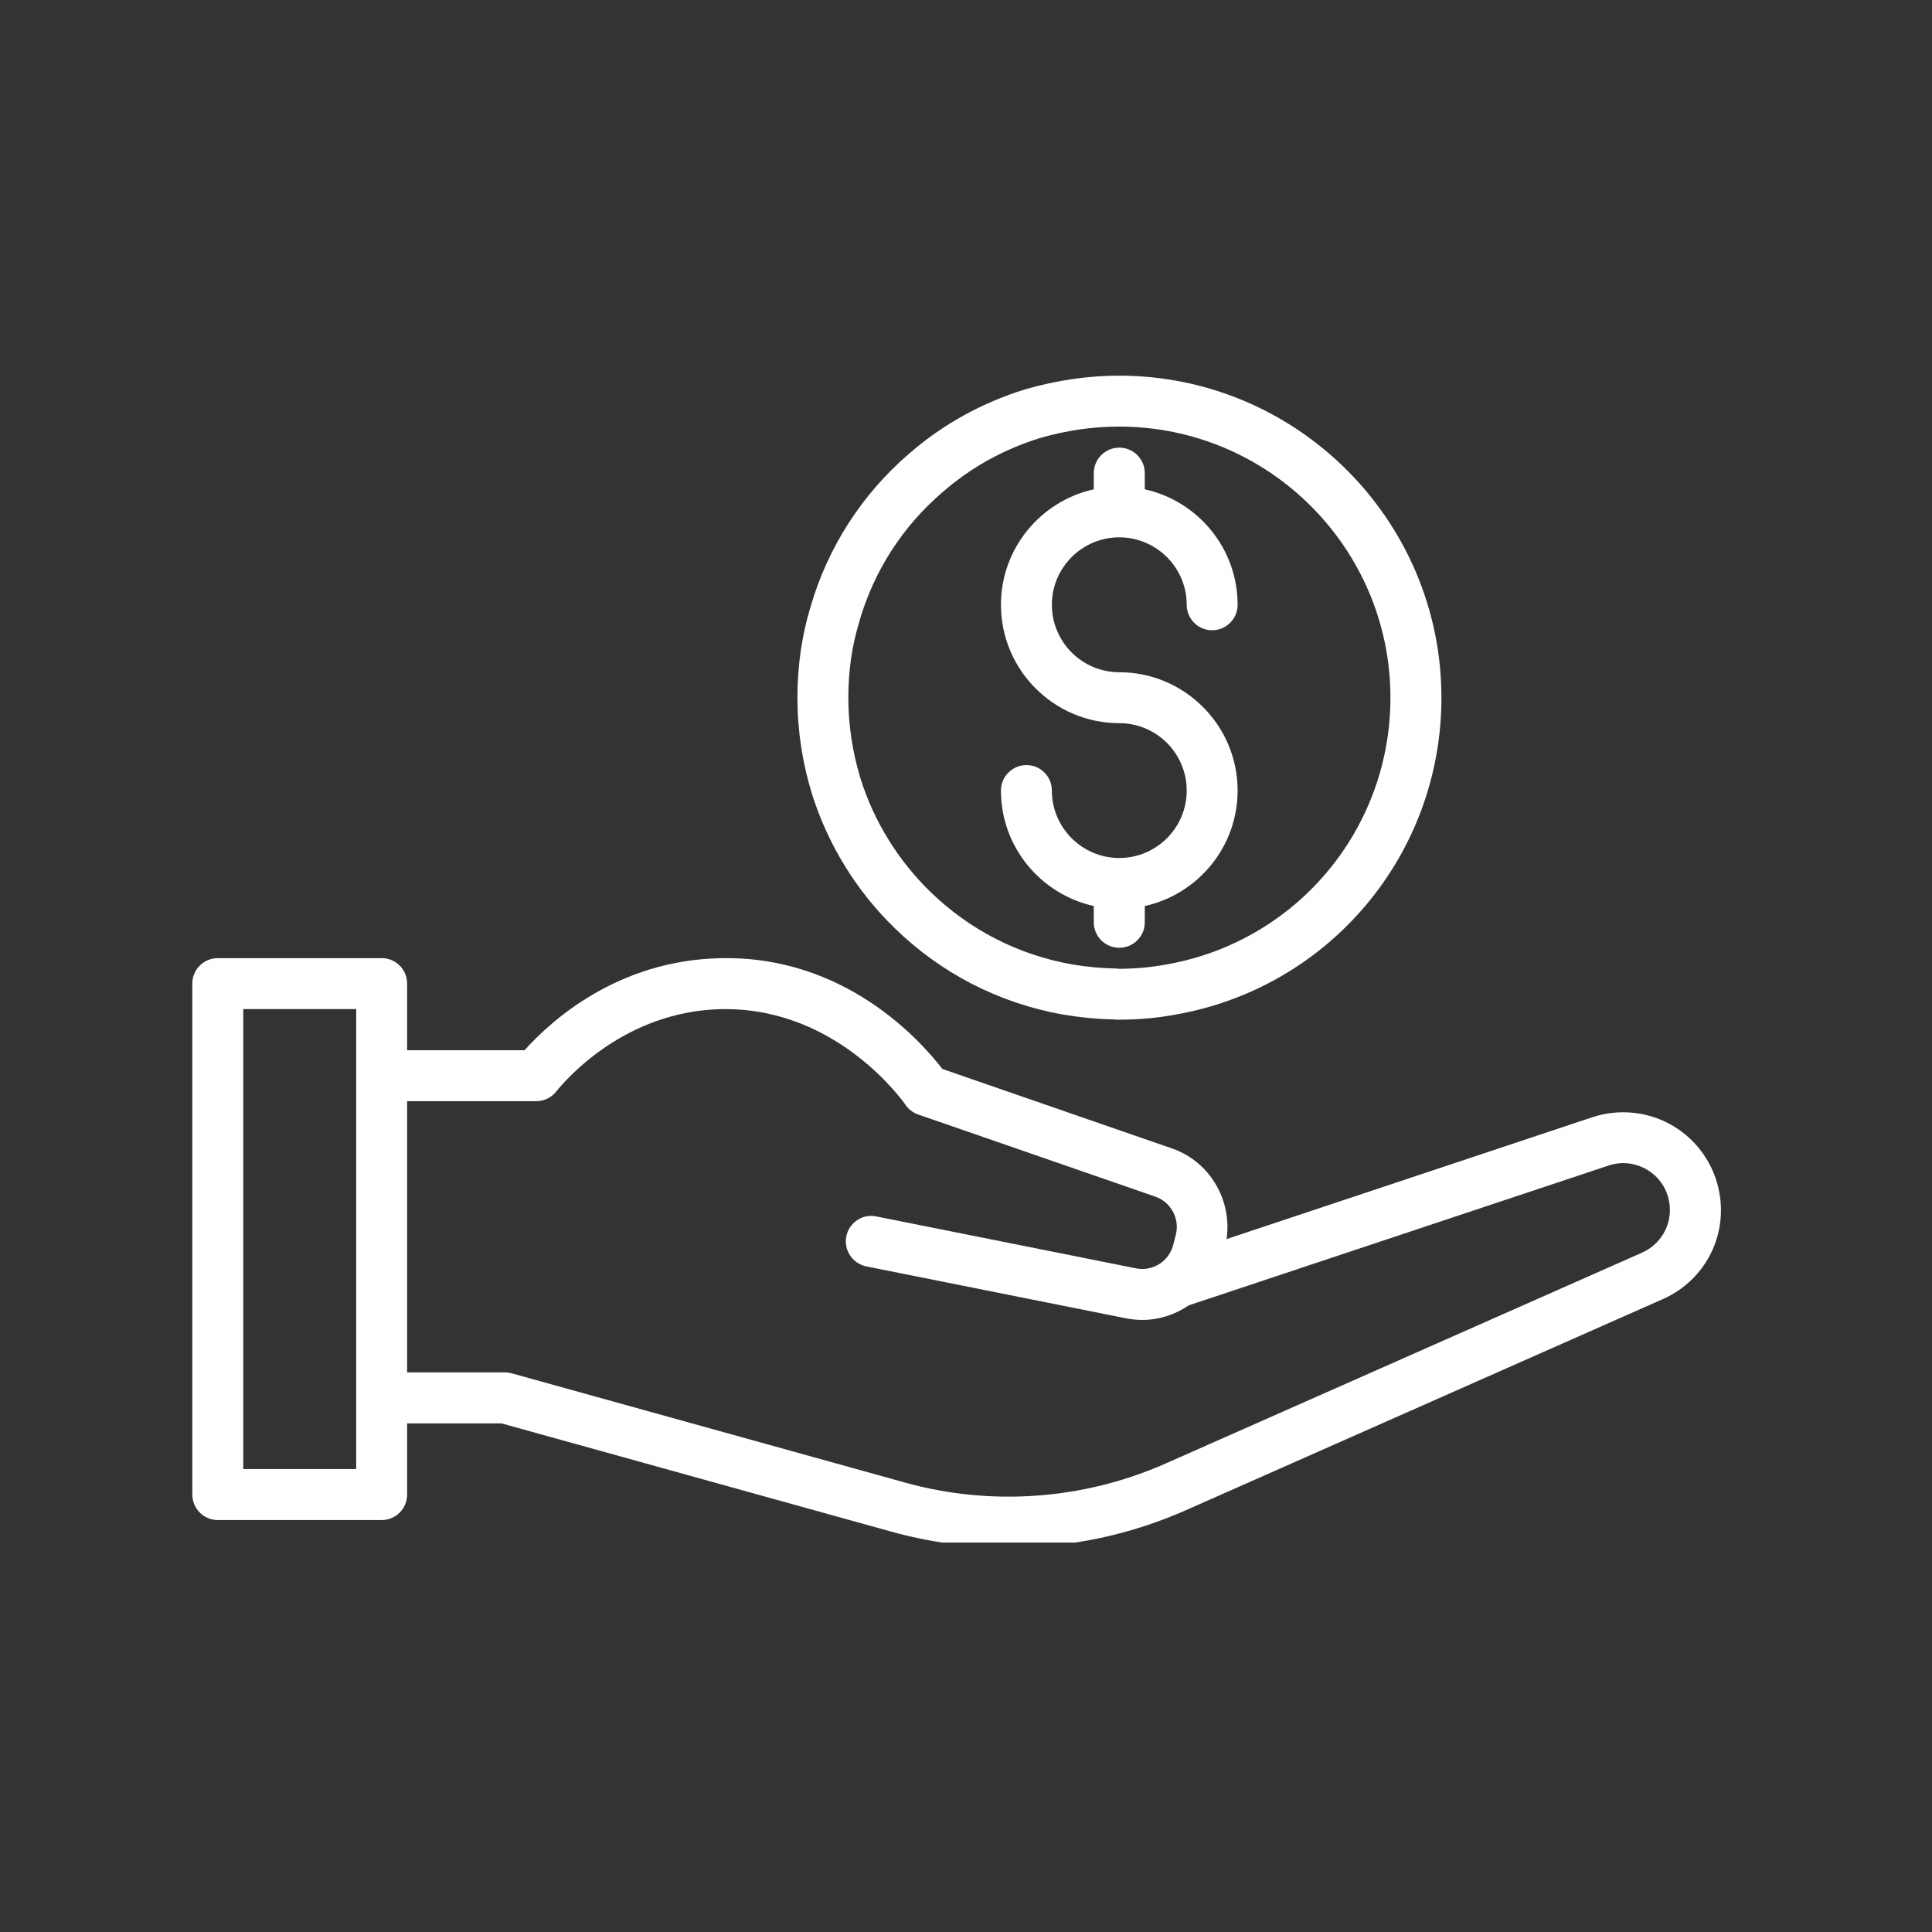
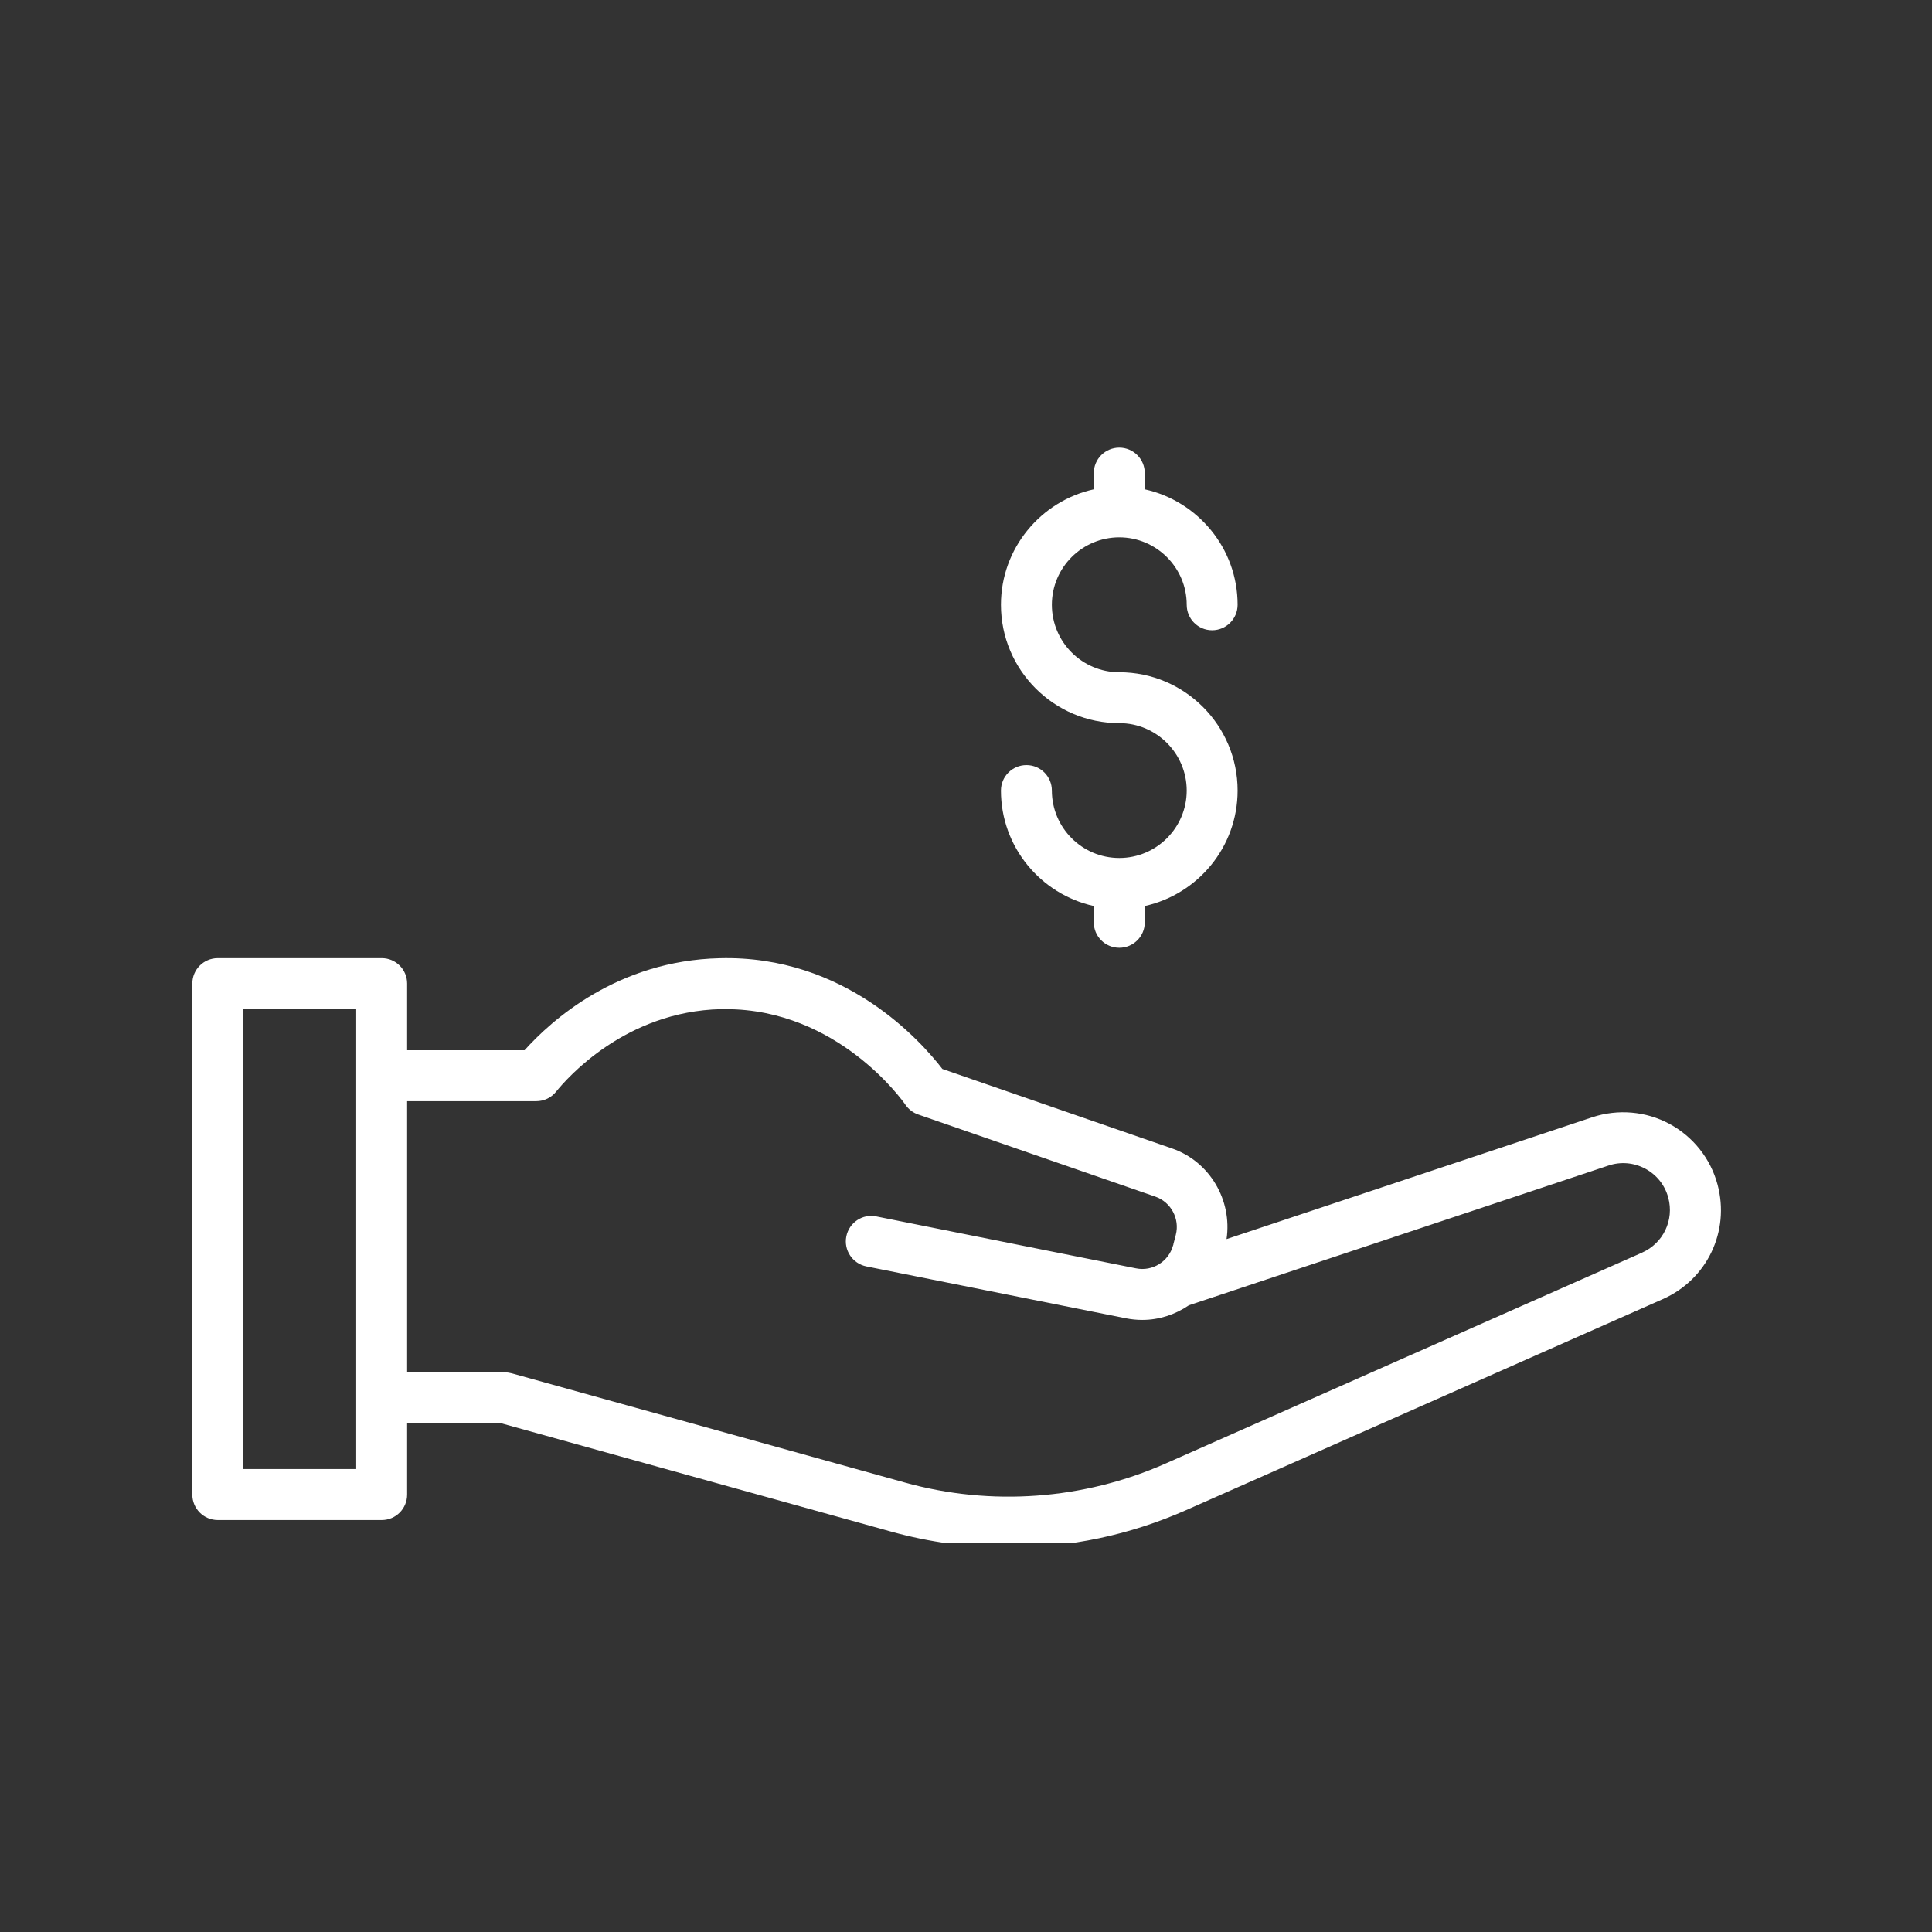
<svg xmlns="http://www.w3.org/2000/svg" version="1.0" preserveAspectRatio="xMidYMid meet" height="150" viewBox="0 0 112.5 112.5" zoomAndPan="magnify" width="150">
  <rect x="0" y="0" width="112.5" height="112.5" fill="#333333" stroke="none" />
  <defs>
    <clipPath id="9e2bc25163">
      <path clip-rule="nonzero" d="M 46 21.879 L 84 21.879 L 84 60 L 46 60 Z M 46 21.879" />
    </clipPath>
    <clipPath id="8c9d8f069f">
      <path clip-rule="nonzero" d="M 11.199 55 L 100.801 55 L 100.801 89.824 L 11.199 89.824 Z M 11.199 55" />
    </clipPath>
  </defs>
  <path fill-rule="nonzero" fill-opacity="1" d="M 65.176 49.961 C 63.012 49.961 61.25 48.199 61.25 46.035 C 61.25 45.215 60.59 44.551 59.77 44.551 C 58.949 44.551 58.285 45.215 58.285 46.035 C 58.285 49.324 60.605 52.074 63.691 52.758 L 63.691 53.707 C 63.691 54.527 64.355 55.188 65.176 55.188 C 65.996 55.188 66.66 54.527 66.66 53.707 L 66.66 52.758 C 69.746 52.074 72.066 49.324 72.066 46.035 C 72.066 42.234 68.977 39.145 65.176 39.145 C 63.012 39.145 61.25 37.383 61.25 35.215 C 61.25 33.047 63.012 31.289 65.176 31.289 C 67.336 31.289 69.102 33.051 69.102 35.215 C 69.102 36.035 69.762 36.699 70.582 36.699 C 71.402 36.699 72.066 36.035 72.066 35.215 C 72.066 31.926 69.746 29.176 66.66 28.492 L 66.66 27.551 C 66.66 26.73 65.996 26.066 65.176 26.066 C 64.355 26.066 63.691 26.73 63.691 27.551 L 63.691 28.492 C 60.605 29.176 58.285 31.926 58.285 35.215 C 58.285 39.016 61.375 42.109 65.176 42.109 C 67.34 42.109 69.102 43.871 69.102 46.035 C 69.102 48.199 67.34 49.961 65.176 49.961 Z M 65.176 49.961" fill="#ffffff" />
  <g clip-path="url(#9e2bc25163)">
-     <path fill-rule="nonzero" fill-opacity="1" d="M 52.105 54.051 C 54.805 56.688 58.195 58.422 61.914 59.082 C 62.883 59.242 63.852 59.34 64.797 59.359 C 64.918 59.375 65.023 59.375 65.164 59.375 C 66.293 59.375 67.406 59.277 68.457 59.078 C 77.426 57.504 83.934 49.742 83.934 40.629 C 83.934 30.289 75.512 21.875 65.168 21.875 C 63.363 21.875 61.539 22.141 59.719 22.664 C 57.176 23.449 54.895 24.711 52.941 26.414 C 50.191 28.777 48.207 31.863 47.203 35.32 C 46.691 36.988 46.434 38.773 46.434 40.625 C 46.434 42.52 46.719 44.402 47.281 46.234 C 48.215 49.195 49.883 51.898 52.105 54.051 Z M 50.043 36.168 C 50.891 33.242 52.562 30.648 54.883 28.66 C 56.527 27.223 58.453 26.156 60.57 25.504 C 62.094 25.062 63.641 24.84 65.168 24.84 C 73.879 24.84 80.965 31.922 80.965 40.625 C 80.965 48.297 75.488 54.828 67.926 56.16 C 67.039 56.324 66.109 56.41 65.176 56.414 C 65.102 56.402 65.023 56.395 64.945 56.395 C 64.117 56.379 63.266 56.301 62.422 56.156 C 59.301 55.605 56.449 54.145 54.172 51.926 C 52.301 50.109 50.895 47.836 50.113 45.352 C 49.641 43.812 49.398 42.223 49.398 40.625 C 49.398 39.062 49.613 37.57 50.047 36.168 Z M 50.043 36.168" fill="#ffffff" />
-   </g>
+     </g>
  <g clip-path="url(#8c9d8f069f)">
    <path fill-rule="nonzero" fill-opacity="1" d="M 97.215 65.445 C 95.844 64.703 94.207 64.566 92.727 65.055 L 71.422 72.152 C 71.758 69.891 70.449 67.637 68.25 66.875 L 54.875 62.246 C 53.652 60.66 49.219 55.609 41.914 55.797 C 35.953 55.93 32.09 59.43 30.543 61.156 L 23.707 61.156 L 23.707 57.273 C 23.707 56.453 23.047 55.793 22.227 55.793 L 12.684 55.793 C 11.863 55.793 11.199 56.453 11.199 57.273 L 11.199 87.027 C 11.199 87.848 11.863 88.512 12.684 88.512 L 22.227 88.512 C 23.047 88.512 23.707 87.848 23.707 87.027 L 23.707 82.883 L 29.203 82.883 L 51.902 89.188 C 54.129 89.805 56.426 90.117 58.734 90.117 C 62.312 90.117 65.789 89.383 69.066 87.934 L 96.824 75.648 C 99.402 74.508 100.746 71.699 100.012 68.977 C 99.609 67.469 98.59 66.184 97.215 65.445 Z M 20.742 85.543 L 14.164 85.543 L 14.164 58.758 L 20.742 58.758 Z M 95.625 72.938 L 67.867 85.223 C 63.105 87.328 57.715 87.727 52.691 86.328 L 29.801 79.969 C 29.672 79.934 29.539 79.914 29.402 79.914 L 23.707 79.914 L 23.707 64.121 L 31.227 64.121 C 31.676 64.121 32.102 63.918 32.383 63.566 C 33.008 62.789 36.414 58.891 41.98 58.762 C 42.07 58.762 42.164 58.762 42.254 58.762 C 48.789 58.762 52.574 64.109 52.734 64.344 C 52.914 64.602 53.172 64.797 53.469 64.898 L 67.277 69.68 C 68.184 69.996 68.707 70.969 68.469 71.898 L 68.324 72.457 C 68.32 72.469 68.324 72.477 68.324 72.488 C 68.32 72.5 68.312 72.508 68.309 72.516 C 68.055 73.461 67.105 74.051 66.148 73.855 L 51.027 70.832 C 50.227 70.664 49.441 71.191 49.281 71.996 C 49.121 72.801 49.645 73.578 50.445 73.742 L 65.566 76.766 C 65.883 76.828 66.203 76.859 66.516 76.859 C 67.504 76.859 68.441 76.543 69.227 76.008 L 93.66 67.871 C 94.379 67.629 95.141 67.699 95.809 68.055 C 96.473 68.414 96.949 69.012 97.145 69.746 C 97.492 71.047 96.852 72.391 95.621 72.938 Z M 95.625 72.938" fill="#ffffff" />
  </g>
</svg>